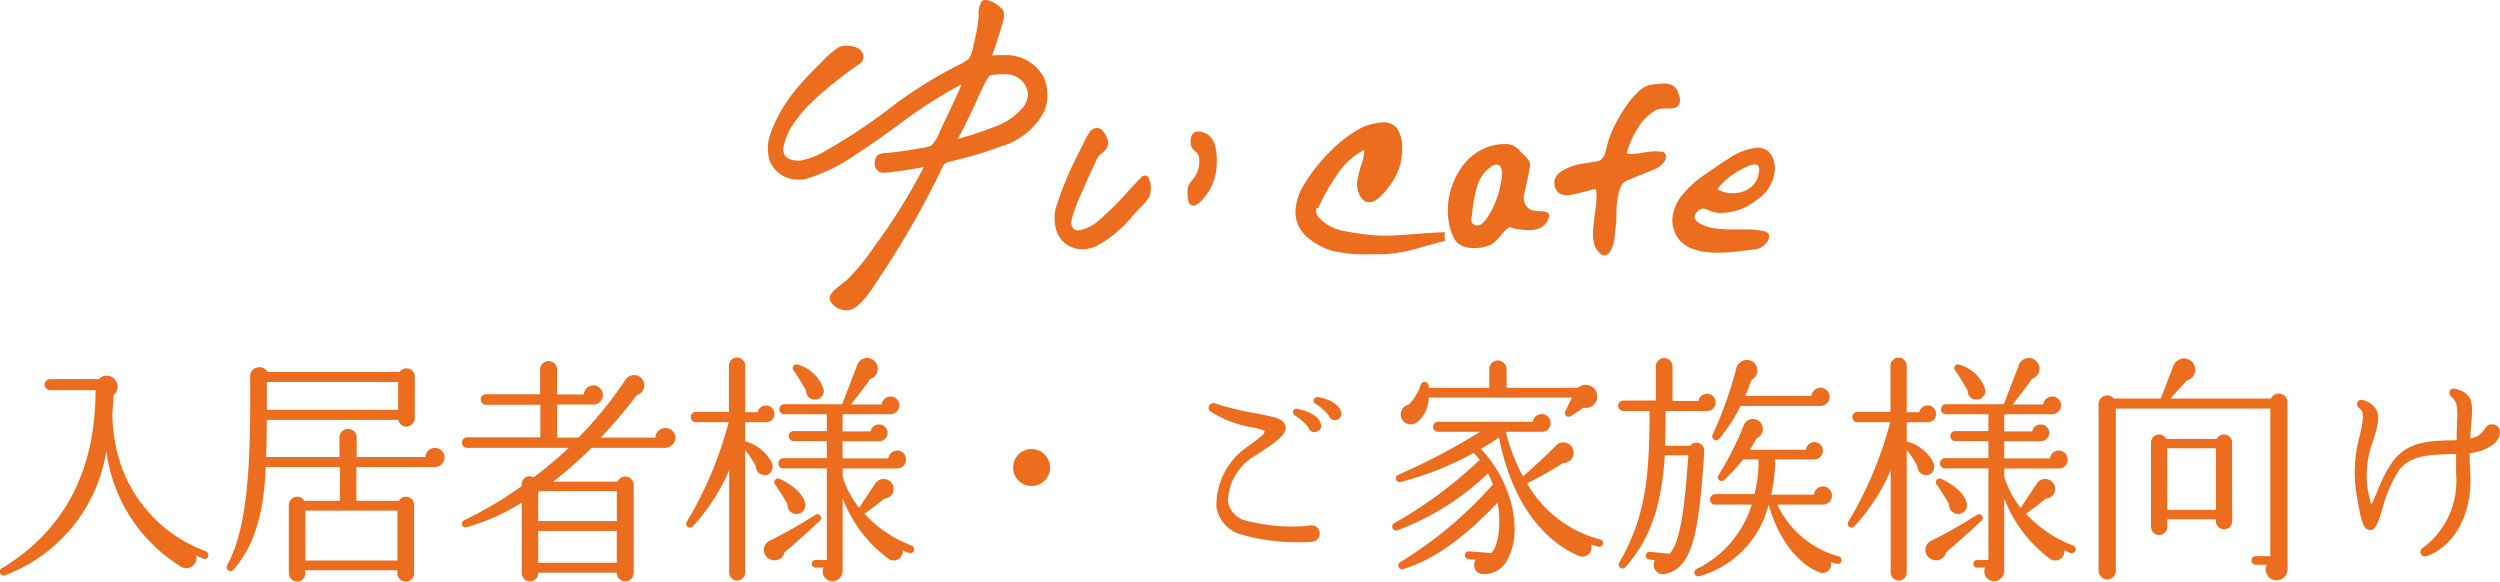
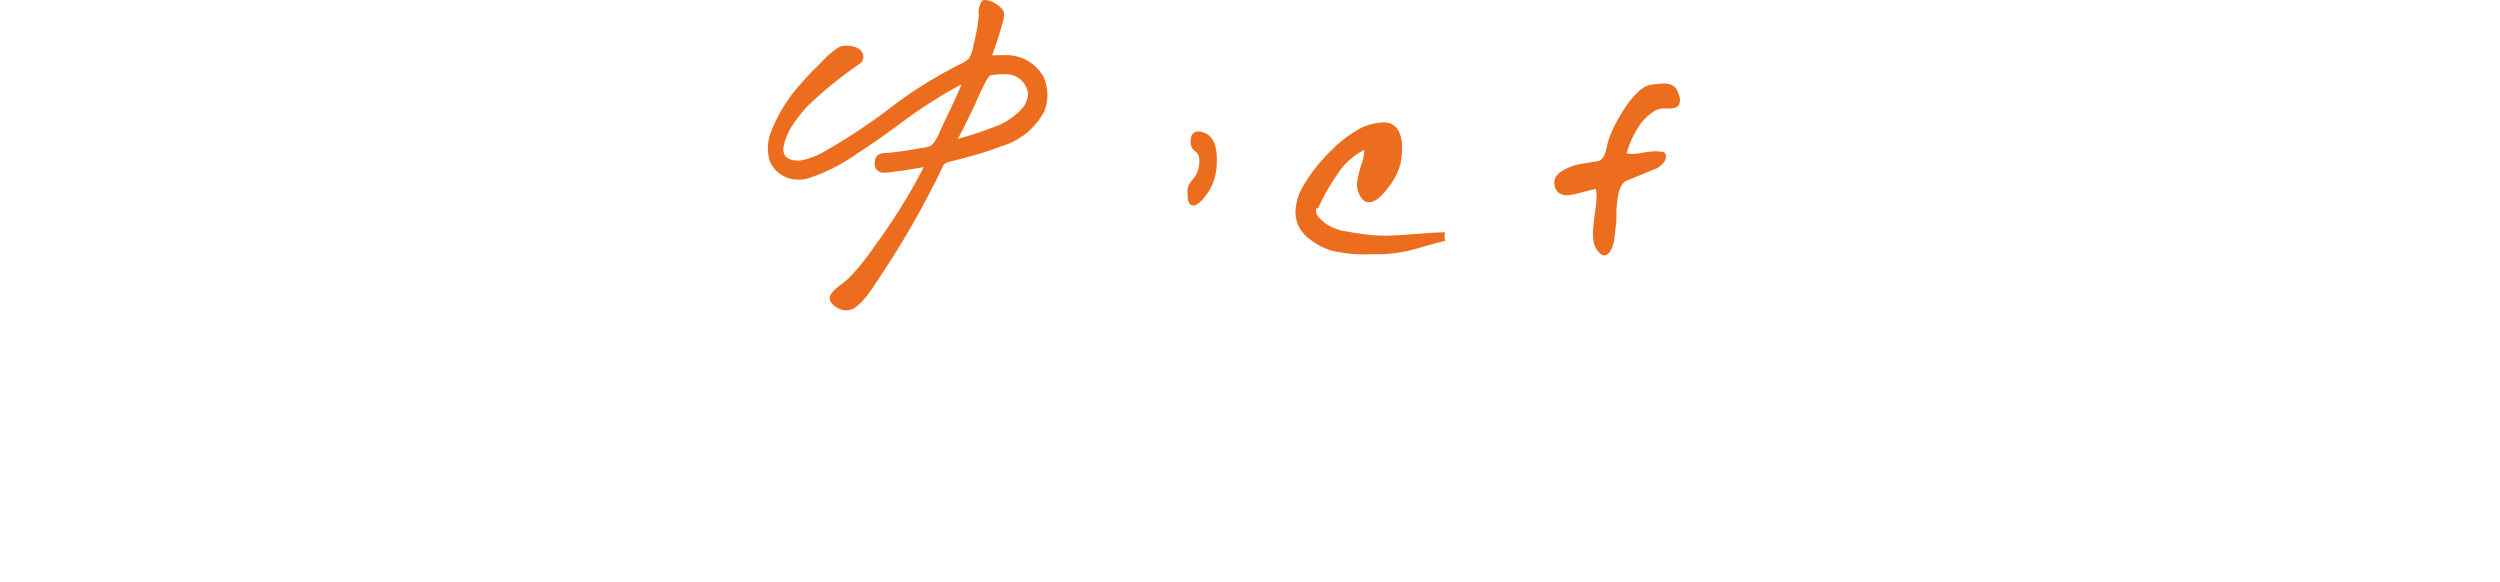
<svg xmlns="http://www.w3.org/2000/svg" width="167.013" height="38.848" viewBox="0 0 167.013 38.848">
  <g id="title-cafe-inhouse_meals_sp" transform="translate(-103.064 -65.647)">
-     <path id="パス_6459" data-name="パス 6459" d="M-70.528-.192a.286.286,0,0,0-.144-.352,9.463,9.463,0,0,1-5.7-5.808,11.217,11.217,0,0,1-.56-3.36c.032-.432.064-.848.08-1.264a.73.73,0,0,0,.272-.56.731.731,0,0,0-1.264-.512h-3.248a.383.383,0,0,0-.368.368.383.383,0,0,0,.368.368h3.04c0,5.344-2.048,9.344-6.24,11.888a.258.258,0,1,0,.224.464,10.609,10.609,0,0,0,6.736-8.288,10.649,10.649,0,0,0,4.944,7.7.678.678,0,0,0,1.056-.72c.144.064.3.144.464.208A.259.259,0,0,0-70.528-.192Zm15.792-6.624a.642.642,0,0,0-.64-.64.647.647,0,0,0-.64.608h-4.592V-8.176a.553.553,0,0,0-.56-.544.582.582,0,0,0-.592.544v1.328h-4.9c.032-.8.048-1.616.048-2.48h8.784a.551.551,0,0,0,.544.448.567.567,0,0,0,.56-.56v-2.784a.553.553,0,0,0-.56-.544.561.561,0,0,0-.464.24H-66.56a.636.636,0,0,0-.7-.3.617.617,0,0,0-.464.688v1.808c0,5.824-.48,8.752-1.552,10.752A.261.261,0,0,0-68.848.7c1.312-1.5,2.048-3.616,2.16-6.88h4.96V-3.92H-64.1a.558.558,0,0,0-.48-.272.553.553,0,0,0-.56.544V.928a.553.553,0,0,0,.56.544.54.54,0,0,0,.544-.544V.72h6.144V.928a.567.567,0,0,0,.576.544.54.54,0,0,0,.544-.544V-3.648a.54.54,0,0,0-.544-.544.558.558,0,0,0-.48.272h-2.832V-6.176h5.232A.656.656,0,0,0-54.736-6.816Zm-11.872-5.04h8.768V-10h-8.768Zm2.576,8.592h6.144V.064h-6.144Zm24.72-4.864a.662.662,0,0,0-.672-.656.681.681,0,0,0-.672.64H-44.3a32.384,32.384,0,0,0,2.4-2.832.672.672,0,0,0,.464-.88A.678.678,0,0,0-42.656-12a26.021,26.021,0,0,1-3.136,3.856h-1.424v-2.208H-44.8a.642.642,0,0,0,.64-.64.642.642,0,0,0-.64-.64.647.647,0,0,0-.64.608h-1.776V-12.7a.581.581,0,0,0-.576-.56.567.567,0,0,0-.56.56v1.664h-3.632a.342.342,0,0,0-.336.352.342.342,0,0,0,.336.352h3.648V-8.16h-4.9a.342.342,0,0,0-.336.352.342.342,0,0,0,.336.352h6.8a29.492,29.492,0,0,1-2.352,1.968c-.464-.224-.832.112-.8.592A26.048,26.048,0,0,1-53.392-2.64c-.32.144-.192.576.144.48a14.344,14.344,0,0,0,3.664-1.632V.9a.567.567,0,0,0,.56.56A.547.547,0,0,0-48.48.88h5.248a.551.551,0,0,0,.56.576A.56.56,0,0,0-42.1.9V-4.992A.565.565,0,0,0-43.184-5.2h-4.3a25.629,25.629,0,0,0,2.56-2.256h4.912A.7.7,0,0,0-39.312-8.128ZM-48.48-4.5l.1-.064h5.152v2H-48.48Zm0,2.592h5.248V.224H-48.48ZM-32.7-9.728a.547.547,0,0,0-.56-.56.568.568,0,0,0-.56.448h-.832v-3.12a.547.547,0,0,0-.544-.528.547.547,0,0,0-.544.528v3.1h-2.208a.342.342,0,0,0-.336.352.328.328,0,0,0,.336.336h2.192a25.462,25.462,0,0,1-2.784,6.624.256.256,0,0,0,.4.32,13.3,13.3,0,0,0,2.416-3.728V.88a.547.547,0,0,0,.544.528A.533.533,0,0,0-34.656.88V-7.312a6.934,6.934,0,0,1,.72,1.088.562.562,0,0,0,.416.56c.48.144.8-.288.672-.752a2.786,2.786,0,0,0-1.808-1.472v-1.28h1.392A.547.547,0,0,0-32.7-9.728Zm9.328,9.136a.275.275,0,0,0-.16-.336,8.211,8.211,0,0,1-3.152-2.128c.384-.272.928-.688,1.328-1.008a.664.664,0,0,0,.608-.512.668.668,0,0,0-.512-.784A.677.677,0,0,0-26-5.024l-1.04,1.568a6.1,6.1,0,0,1-1.1-2.064v-.56H-24.5a.581.581,0,0,0,.592-.592A.594.594,0,0,0-24.5-7.28a.6.6,0,0,0-.592.528h-3.056V-7.9h2.432a.57.57,0,0,0,.576-.56.56.56,0,0,0-.576-.56.566.566,0,0,0-.56.464h-1.872V-9.7h3.2a.6.6,0,0,0,.592-.608.568.568,0,0,0-.592-.576.6.6,0,0,0-.592.528h-2.048c.416-.512.96-1.232,1.3-1.712a.7.7,0,0,0,.368-1.072.7.7,0,0,0-1.264.192l-.992,2.576h-3.856a.328.328,0,0,0-.336.336.328.328,0,0,0,.336.336H-29.2v1.12h-2.208a.328.328,0,0,0-.336.336.328.328,0,0,0,.336.336H-29.2v1.136h-2.9a.342.342,0,0,0-.336.352.328.328,0,0,0,.336.336h2.9V.032h-.752a.253.253,0,0,0-.256.256.253.253,0,0,0,.256.256h.528a.657.657,0,0,0,.608.912.693.693,0,0,0,.672-.7V-4.08A9.066,9.066,0,0,0-25.088-.048a.608.608,0,0,0,.96-.56c.144.064.272.128.416.176A.275.275,0,0,0-23.376-.592Zm-6.032-10.752a2.516,2.516,0,0,0-1.712-1.664.248.248,0,0,0-.3.384c.256.352.656,1.024.832,1.344a.573.573,0,0,0,.656.592A.583.583,0,0,0-29.408-11.344ZM-30.64-3.7c-.08-.608-.768-1.248-1.7-1.68a.253.253,0,0,0-.3.4c.176.224.624.96.816,1.28a.6.6,0,0,0,.672.656A.582.582,0,0,0-30.64-3.7ZM-29.7-2.56a.251.251,0,1,0-.3-.4,33.256,33.256,0,0,1-2.96,1.68.684.684,0,0,0,.1,1.312.671.671,0,0,0,.832-.512C-31.456-.944-30.288-2-29.7-2.56Zm15.408-3.584A1.222,1.222,0,0,0-15.52-7.376a1.222,1.222,0,0,0-1.232,1.232A1.222,1.222,0,0,0-15.52-4.912,1.222,1.222,0,0,0-14.288-6.144ZM5.136-9.92C5.008-10.3,4.5-10.7,3.6-10.848c-.24-.048-.432.32-.144.448a3.486,3.486,0,0,1,.864.768.432.432,0,0,0,.5.32A.437.437,0,0,0,5.136-9.92ZM3.728-1.744a.547.547,0,0,0-.72-.512,12.01,12.01,0,0,1-4.24-.352A1.536,1.536,0,0,1-2.4-3.9,3.626,3.626,0,0,1-.576-6.944C1.024-7.952,1.536-8.416,1.44-8.9,1.344-9.408.7-9.52-.512-9.76a20.67,20.67,0,0,1-2.736-.656.311.311,0,0,0-.272.56A7.4,7.4,0,0,0-.9-8.848a3.522,3.522,0,0,1,.928.256c.032.192-.08.3-1.1,1.04a4.721,4.721,0,0,0-2.1,4.032A2.258,2.258,0,0,0-1.552-1.68a13.7,13.7,0,0,0,4.736.5A.553.553,0,0,0,3.728-1.744ZM3.776-9.12c-.144-.448-.752-.784-1.52-.944a.241.241,0,0,0-.176.448,3.6,3.6,0,0,1,.88.768.4.4,0,0,0,.5.32A.4.4,0,0,0,3.776-9.12Zm18.448-2.032a.774.774,0,0,0-1.248-.32H16.208V-12.72a.584.584,0,0,0-.576-.576.584.584,0,0,0-.576.576v1.248H11.008c.048-.4-.4-.56-.544-.176a3.3,3.3,0,0,1-.784,1.3A.678.678,0,0,0,9.344-9.2a.7.7,0,0,0,.864.048,2.118,2.118,0,0,0,.8-1.664h9.568l-.432.9c-.128.272.112.48.368.336.144-.1.592-.384.832-.56A.772.772,0,0,0,22.224-11.152ZM22.656-1.04a.246.246,0,0,0-.192-.3,7.881,7.881,0,0,1-4.88-3.744,25.186,25.186,0,0,0,2.4-1.36.68.68,0,0,0,.7-.736.688.688,0,0,0-.752-.64.737.737,0,0,0-.48.272c-.56.576-1.776,1.68-2.144,2A12.576,12.576,0,0,1,16.16-8.528h2.4a.581.581,0,0,0,.592-.592.581.581,0,0,0-.592-.592.59.59,0,0,0-.592.512H11.632a.338.338,0,0,0-.336.336.328.328,0,0,0,.336.336h2.8a43.074,43.074,0,0,1-5.44,2.864.253.253,0,1,0,.16.48A20.7,20.7,0,0,0,14.016-7.12a5.548,5.548,0,0,1,.4.464,28.892,28.892,0,0,1-5.7,4.224.262.262,0,0,0,.208.48A17.617,17.617,0,0,0,14.976-5.76c.112.24.224.5.32.752A27.348,27.348,0,0,1,9.136.16.258.258,0,1,0,9.36.624C11.344,0,13.216-1.312,15.616-3.792c.256,1.52.032,2.912-.432,3.36L13.7-.544a.253.253,0,0,0-.272.24.267.267,0,0,0,.24.288l.48.032a.612.612,0,0,0,.5.96,1.745,1.745,0,0,0,1.7-1.136c.912-1.792.256-5.008-1.856-7.232.464-.256.9-.544,1.216-.752.768,4.048,2.8,6.832,5.3,7.888a.608.608,0,0,0,.848-.736l.512.144A.253.253,0,0,0,22.656-1.04Zm7.52-9.456a.574.574,0,0,0-.576-.576.568.568,0,0,0-.56.48H27.3v-2.3a.567.567,0,0,0-.56-.56.567.567,0,0,0-.56.56v2.272H24a.342.342,0,0,0-.336.352A.342.342,0,0,0,24-9.92h1.76c0,4.048-.176,6.976-2.032,10.144a.259.259,0,0,0,.416.3c1.744-1.968,2.432-4.288,2.64-7.488h1.568C28.08-2.928,27.744-1.072,27.1-.384l-1.3-.128a.267.267,0,0,0-.288.24A.253.253,0,0,0,25.76,0l.368.048a.617.617,0,0,0,.7.912c1.824-.416,2.24-2.752,2.592-8.208A.526.526,0,0,0,28.48-7.6H26.8c.032-.72.032-1.5.032-2.32H29.6A.574.574,0,0,0,30.176-10.5Zm7.616-.368a.608.608,0,0,0-.608-.608.62.62,0,0,0-.608.544H32.16a10.307,10.307,0,0,0,.4-1.056.717.717,0,0,0,.16-1.184.724.724,0,0,0-1.168.432A27.159,27.159,0,0,1,29.968-8.32a.259.259,0,0,0,.432.272,10.984,10.984,0,0,0,1.44-2.208h5.344A.608.608,0,0,0,37.792-10.864ZM38.576.112a.252.252,0,0,0-.176-.32,6.392,6.392,0,0,1-4.1-3.456h3.04a.608.608,0,0,0,.608-.608.608.608,0,0,0-.608-.608.593.593,0,0,0-.592.544H33.888a9.6,9.6,0,0,0,.256-2.352h2.592a.581.581,0,0,0,.608-.576.574.574,0,0,0-.576-.576.57.57,0,0,0-.56.512H32.464a8.8,8.8,0,0,0,.448-.768.647.647,0,0,0,.416-.624.658.658,0,0,0-1.28-.224,20.833,20.833,0,0,1-1.68,3.312.251.251,0,0,0,.384.32,12.267,12.267,0,0,0,1.264-1.376H33.04a8.353,8.353,0,0,1-.272,2.32H30.144A.356.356,0,0,0,29.808-4a.328.328,0,0,0,.336.336h2.448A7.128,7.128,0,0,1,28.9.64a.257.257,0,0,0,.176.48,6.6,6.6,0,0,0,4.64-4.784c.64,2.256,1.888,3.9,3.36,4.512a.579.579,0,0,0,.8-.672,3.475,3.475,0,0,0,.384.112A.252.252,0,0,0,38.576.112Zm6.32-9.84a.547.547,0,0,0-.56-.56.568.568,0,0,0-.56.448h-.832v-3.12a.547.547,0,0,0-.544-.528.547.547,0,0,0-.544.528v3.1H39.648a.342.342,0,0,0-.336.352.328.328,0,0,0,.336.336H41.84a25.462,25.462,0,0,1-2.784,6.624.256.256,0,0,0,.4.32,13.3,13.3,0,0,0,2.416-3.728V.88a.547.547,0,0,0,.544.528A.533.533,0,0,0,42.944.88V-7.312a6.933,6.933,0,0,1,.72,1.088.562.562,0,0,0,.416.56c.48.144.8-.288.672-.752a2.786,2.786,0,0,0-1.808-1.472v-1.28h1.392A.547.547,0,0,0,44.9-9.728ZM54.224-.592a.275.275,0,0,0-.16-.336,8.211,8.211,0,0,1-3.152-2.128c.384-.272.928-.688,1.328-1.008a.664.664,0,0,0,.608-.512.668.668,0,0,0-.512-.784.677.677,0,0,0-.736.336L50.56-3.456a6.1,6.1,0,0,1-1.1-2.064v-.56H53.1a.581.581,0,0,0,.592-.592A.594.594,0,0,0,53.1-7.28a.6.6,0,0,0-.592.528H49.456V-7.9h2.432a.57.57,0,0,0,.576-.56.56.56,0,0,0-.576-.56.566.566,0,0,0-.56.464H49.456V-9.7h3.2a.6.6,0,0,0,.592-.608.568.568,0,0,0-.592-.576.6.6,0,0,0-.592.528H50.016c.416-.512.96-1.232,1.3-1.712a.7.7,0,0,0,.368-1.072.7.7,0,0,0-1.264.192l-.992,2.576H45.568a.328.328,0,0,0-.336.336.328.328,0,0,0,.336.336H48.4v1.12H46.192a.328.328,0,0,0-.336.336.328.328,0,0,0,.336.336H48.4v1.136H45.5a.342.342,0,0,0-.336.352.328.328,0,0,0,.336.336h2.9V.032h-.752a.253.253,0,0,0-.256.256.253.253,0,0,0,.256.256h.528a.657.657,0,0,0,.608.912.693.693,0,0,0,.672-.7V-4.08A9.066,9.066,0,0,0,52.512-.048a.608.608,0,0,0,.96-.56c.144.064.272.128.416.176A.275.275,0,0,0,54.224-.592ZM48.192-11.344a2.516,2.516,0,0,0-1.712-1.664.248.248,0,0,0-.3.384c.256.352.656,1.024.832,1.344a.573.573,0,0,0,.656.592A.583.583,0,0,0,48.192-11.344ZM46.96-3.7c-.08-.608-.768-1.248-1.7-1.68a.253.253,0,0,0-.3.4c.176.224.624.96.816,1.28a.6.6,0,0,0,.672.656A.582.582,0,0,0,46.96-3.7ZM47.9-2.56a.251.251,0,1,0-.3-.4,33.257,33.257,0,0,1-2.96,1.68.684.684,0,0,0,.1,1.312.671.671,0,0,0,.832-.512C46.144-.944,47.312-2,47.9-2.56Zm20.48-7.952a.578.578,0,0,0-1.1-.24H60.56l1.088-1.2a.737.737,0,0,0,.528-.96.741.741,0,0,0-.944-.48.828.828,0,0,0-.5.512l-.816,2.128H56.784a.579.579,0,0,0-1.024.368V.752a.576.576,0,0,0,1.152,0V-10.08h10.32V-.224h-.976a.287.287,0,0,0-.288.288.287.287,0,0,0,.288.288h.736a.726.726,0,0,0,.656,1.04A.738.738,0,0,0,68.384.64Zm-3.7,2.7a.541.541,0,0,0-1.024-.24H60.288a.541.541,0,0,0-1.024.24v5.632a.54.54,0,0,0,.544.544.54.54,0,0,0,.544-.544v-.5H63.6v.128a.526.526,0,0,0,.544.528.526.526,0,0,0,.544-.528Zm-4.336.384H63.6v4.112H60.352ZM82.576-8.5a.521.521,0,0,0-.56-.528c-.24,0-.288.112-.432.256a1.345,1.345,0,0,1-.992.688c.016-.368.032-.672.064-.976.112-1.328.16-2.032-1.04-2.336-.432-.112-.528.3-.288.528.448.384.416.72.368,2.144-.016.24-.016.48-.016.752-.176.016-.368.016-.56.016-1.28.048-2.688.064-3.712,1.408a9.381,9.381,0,0,0-1.04,2.032c-.128.272-.272.64-.384.848a9.907,9.907,0,0,1-.272-1.184A6.611,6.611,0,0,1,74.128-8c.24-.832.464-1.5.176-2.032a1.4,1.4,0,0,0-.848-.608c-.368-.128-.608.288-.272.544.368.256.24.832.016,1.856a9.231,9.231,0,0,0-.256,3.568c.352,2.272.528,2.656.928,2.7s.544-.448.848-1.408A8.76,8.76,0,0,1,75.856-6c.784-.992,2.128-.992,3.424-1.04a2.712,2.712,0,0,0,.368-.016c0,.432-.016.88,0,1.408A5.559,5.559,0,0,1,77.456-.8a.312.312,0,1,0,.272.56c1.84-.688,3.008-2.848,2.864-5.456-.032-.528-.048-.976-.032-1.408C81.328-7.184,82.528-7.6,82.576-8.5Z" transform="translate(187.5 103.023)" fill="#ed6d1f" />
    <g id="グループ_3619" data-name="グループ 3619" transform="translate(154.365 65.647)">
-       <rect id="長方形_433" data-name="長方形 433" width="67.271" height="20.752" transform="translate(0)" fill="none" />
      <g id="グループ_3549" data-name="グループ 3549" transform="translate(0 0)">
        <g id="グループ_3548" data-name="グループ 3548" transform="translate(0 0)">
          <path id="パス_5945" data-name="パス 5945" d="M201.3,229.288a6.577,6.577,0,0,0-.743.014l-.059,0c.263-.744.532-1.517.752-2.391a1.37,1.37,0,0,0,.041-.415.628.628,0,0,0-.085-.231,1.793,1.793,0,0,0-1.142-.667.331.331,0,0,0-.259.083,1.449,1.449,0,0,0-.206.93c-.007.216-.087.8-.108.9-.064.316-.143.708-.224,1.036a2.953,2.953,0,0,1-.309.951,2.192,2.192,0,0,1-.511.35,28.922,28.922,0,0,0-4.94,3.1,37.106,37.106,0,0,1-3.776,2.515l-.218.122a5.1,5.1,0,0,1-1.851.746,1.018,1.018,0,0,1-.144,0c-.493-.02-.961-.153-.971-.737l.011-.17a4.028,4.028,0,0,1,.7-1.6,9.814,9.814,0,0,1,.932-1.158,27.543,27.543,0,0,1,3.532-2.857.577.577,0,0,0,.129-.631c-.156-.394-.649-.507-1.023-.523a1.078,1.078,0,0,0-.616.127,5.844,5.844,0,0,0-.971.814c-.108.114-.214.225-.317.326-.507.495-.912.925-1.277,1.352a10.208,10.208,0,0,0-1.923,3.141,2.931,2.931,0,0,0-.09,1.92,2.006,2.006,0,0,0,1.856,1.263,2.323,2.323,0,0,0,.676-.071,12.089,12.089,0,0,0,3.308-1.664l.11-.07c.877-.56,1.738-1.184,2.571-1.787a32.586,32.586,0,0,1,4.3-2.779c-.312.765-.643,1.455-.991,2.182-.136.284-.275.573-.415.873l-.062.136a2.563,2.563,0,0,1-.542.894,2.058,2.058,0,0,1-.678.18c-.068.01-.134.02-.2.032-.682.121-1.415.233-1.937.28-.055,0-.111.008-.166.011-.343.019-.732.04-.8.543a1.817,1.817,0,0,0-.012.265s.009.067.016.095a.578.578,0,0,0,.617.419,3.184,3.184,0,0,0,.6-.056c.073-.012.14-.023.2-.029.493-.056,1.2-.173,1.843-.291a38.71,38.71,0,0,1-3.266,5.259c-.233.334-.461.664-.756,1.034a12.968,12.968,0,0,1-.984,1.125c-.517.515-1.592,1.015-1.185,1.625a1.344,1.344,0,0,0,.961.531h0a1.11,1.11,0,0,0,.282-.026c.739-.163,1.568-1.529,1.889-2.018a59.067,59.067,0,0,0,4.3-7.5l.085-.17a.334.334,0,0,1,.176-.135.8.8,0,0,0,.094-.048c.147-.033.247-.059.345-.085l.169-.044c.384-.1.757-.194,1.107-.293.787-.223,1.381-.418,1.93-.633a4.738,4.738,0,0,0,2.906-2.349,2.947,2.947,0,0,0-.068-2.331A2.842,2.842,0,0,0,201.3,229.288Zm1.3,3.442a4.523,4.523,0,0,1-2.046,1.377,20.827,20.827,0,0,1-2.365.773c.3-.514.5-.921.7-1.347.1-.2.193-.4.305-.624.073-.145.168-.359.279-.607.235-.529.724-1.628.913-1.666a3.978,3.978,0,0,1,.891-.07,1.47,1.47,0,0,1,1.621,1.359A1.946,1.946,0,0,1,202.6,232.73Z" transform="translate(-185.517 -225.601)" fill="#ed6d1f" />
-           <path id="パス_5946" data-name="パス 5946" d="M326.064,288.778a.341.341,0,0,0-.209.081l-.006.005-.006.006c-.232.236-.515.542-.813.865a21.786,21.786,0,0,1-2.01,2.011,2.731,2.731,0,0,1-1.414.7h0c-.173,0-.41-.055-.48-.528a8.479,8.479,0,0,1,.638-1.817l.08-.184c.34-.791.689-1.565,1.038-2.3a1.089,1.089,0,0,1,.284-.307c.247-.212.554-.475.4-.944-.115-.355-.373-.77-.725-.77a.659.659,0,0,0-.526.363,6.224,6.224,0,0,0-.337.614q-.145.3-.292.6a23.372,23.372,0,0,0-1.565,3.735,2.777,2.777,0,0,0-.026,1.325,1.782,1.782,0,0,0,1.785,1.468h0a2.294,2.294,0,0,0,.979-.228,8.265,8.265,0,0,0,2.407-2.026c.161-.175.321-.347.48-.513a4.465,4.465,0,0,0,.625-.752,1.77,1.77,0,0,0-.051-1.235A.3.3,0,0,0,326.064,288.778Z" transform="translate(-300.877 -277.053)" fill="#ed6d1f" />
          <path id="パス_5947" data-name="パス 5947" d="M383.191,287.278a.427.427,0,0,0-.1-.01c-.118,0-.5.043-.517.585a1.458,1.458,0,0,0,0,.262.727.727,0,0,0,.307.488.608.608,0,0,1,.236.318,1.854,1.854,0,0,1-.151,1.169,1.723,1.723,0,0,1-.262.387,1.847,1.847,0,0,0-.284.424,1.308,1.308,0,0,0-.054.518l0,.077c.006.48.135.723.383.723.483,0,1.133-1.123,1.139-1.134a3.722,3.722,0,0,0,.426-1.635C384.33,288.851,384.374,287.45,383.191,287.278Z" transform="translate(-354.33 -278.487)" fill="#ed6d1f" />
        </g>
      </g>
      <g id="グループ_3550" data-name="グループ 3550" transform="translate(35.242 5.587)">
        <path id="パス_5948" data-name="パス 5948" d="M438.775,291.83h-.831a9.322,9.322,0,0,1-2.515-.248,4.409,4.409,0,0,1-1.469-.771,2.451,2.451,0,0,1-.718-.845,2.211,2.211,0,0,1-.221-.979,3.577,3.577,0,0,1,.5-1.69,11.1,11.1,0,0,1,1.931-2.441,8.1,8.1,0,0,1,1.529-1.22,3.736,3.736,0,0,1,1.918-.617,1.059,1.059,0,0,1,.993.537,2.359,2.359,0,0,1,.255,1.18,4.035,4.035,0,0,1-.02.469q-.02.161-.087.563a4.2,4.2,0,0,1-.778,1.542q-.752,1.046-1.328,1.046a.57.57,0,0,1-.349-.121,1.062,1.062,0,0,1-.295-.4,1.416,1.416,0,0,1-.121-.362,1.785,1.785,0,0,1-.04-.348,6.49,6.49,0,0,1,.335-1.408,3.053,3.053,0,0,0,.161-.859,4.525,4.525,0,0,0-1.824,1.663,13.2,13.2,0,0,0-1.261,2.227h-.121a1.086,1.086,0,0,0-.026.188.6.6,0,0,0,.147.375c.054.063.129.143.228.241a2.586,2.586,0,0,0,.63.436,3.1,3.1,0,0,0,.738.262q.765.148,1.482.241a9.987,9.987,0,0,0,1.281.094q.671,0,1.542-.067,2.106-.161,2.576-.161a2.212,2.212,0,0,0-.04.295,2.344,2.344,0,0,0,.04.282q-.469.107-1.543.415A10.29,10.29,0,0,1,438.775,291.83Z" transform="translate(-433.021 -280.429)" fill="#ed6d1f" />
-         <path id="パス_5949" data-name="パス 5949" d="M509.131,293.447l.577.578a1.3,1.3,0,0,1,.235.3.577.577,0,0,1,.074.262,1.209,1.209,0,0,1-.034.222q-.034.155-.047.249-.175.82-.349,1.627a1.229,1.229,0,0,0,.1.524.9.9,0,0,0,.369.376,2.4,2.4,0,0,0,.664.087q.57.034.57.289a.741.741,0,0,1-.094.31,1.076,1.076,0,0,1-.509.524,1.786,1.786,0,0,1-.751.148,3.5,3.5,0,0,1-.5-.04l-.422-.06a.741.741,0,0,1-.215-.054l-.121-.06a1.157,1.157,0,0,0-.335.241,8.023,8.023,0,0,1-.63.7,1.328,1.328,0,0,1-.523.322,2.915,2.915,0,0,1-.926.148,1.935,1.935,0,0,1-.818-.161,1.17,1.17,0,0,1-.55-.551,4.215,4.215,0,0,1-.375-1.8,4.872,4.872,0,0,1,.737-2.607,3.73,3.73,0,0,1,2.052-1.68,4.1,4.1,0,0,1,.462-.107,2.972,2.972,0,0,1,.5-.041A1.214,1.214,0,0,1,509.131,293.447Zm-2.977,4.258a1.21,1.21,0,0,0-.014.176,3.4,3.4,0,0,0-.054.351.416.416,0,0,0,.094.284.409.409,0,0,0,.322.108q.268,0,.59-.432a5.988,5.988,0,0,0,.671-1.3,3.974,3.974,0,0,0,.222-.729q.06-.324.128-.662a2.346,2.346,0,0,0,.027-.31,1.059,1.059,0,0,0-.087-.446.289.289,0,0,0-.275-.189.722.722,0,0,0-.362.135,2.5,2.5,0,0,0-.952,1.363A10.14,10.14,0,0,0,506.154,297.705Z" transform="translate(-494.338 -289.154)" fill="#ed6d1f" />
        <path id="パス_5950" data-name="パス 5950" d="M554.465,271.657a1.115,1.115,0,0,1-.027-.2q0-.535.724-.9a3.683,3.683,0,0,1,1.127-.368l1.113-.181q.389-.147.517-.824a5.8,5.8,0,0,1,.516-1.467,11.412,11.412,0,0,1,.845-1.433,5.3,5.3,0,0,1,.738-.871,1.754,1.754,0,0,1,.845-.5q.335-.04.543-.06c.139-.013.257-.02.356-.02a1.233,1.233,0,0,1,.6.134.842.842,0,0,1,.362.51c.045.125.079.228.1.309a.6.6,0,0,1,.007.268.5.5,0,0,1-.235.362,1.128,1.128,0,0,1-.476.08q-.228,0-.463.007a.973.973,0,0,0-.436.114A3.312,3.312,0,0,0,560,267.842a6.134,6.134,0,0,0-.724,1.65,2,2,0,0,0,.389.04,3.367,3.367,0,0,0,.536-.054,7.673,7.673,0,0,1,.979-.121,3.786,3.786,0,0,1,.456.033q.268.033.268.341a.7.7,0,0,1-.215.442,1.311,1.311,0,0,1-.469.348l-1.945.8q-.416.161-.577,1.018a7.47,7.47,0,0,0-.107,1.379,4.584,4.584,0,0,1-.027.522q-.094.776-.094.857a2.359,2.359,0,0,1-.2.776q-.214.441-.483.442-.215,0-.456-.322a1.227,1.227,0,0,1-.242-.509,2.966,2.966,0,0,1-.067-.657,15.024,15.024,0,0,1,.161-1.513,7.182,7.182,0,0,0,.08-.9,2.273,2.273,0,0,0-.053-.536q-.134.014-1.153.281a3.32,3.32,0,0,1-.752.134.949.949,0,0,1-.55-.147A.783.783,0,0,1,554.465,271.657Z" transform="translate(-537.149 -264.838)" fill="#ed6d1f" />
-         <path id="パス_5951" data-name="パス 5951" d="M616.625,295.839a2,2,0,0,1,.054.483,2.6,2.6,0,0,1-1.194,2.038,3.824,3.824,0,0,1-2.374.886,2.181,2.181,0,0,1-.6-.081q-.241-.093-.335-.134a.915.915,0,0,0-.309-.081.719.719,0,0,0-.509.389.442.442,0,0,0-.04.174q0,.309.59.55a3.254,3.254,0,0,0,.892.235,7.6,7.6,0,0,0,.811.047h1.113q.349,0,.59.02a5.838,5.838,0,0,1,.61.093c.245.049.369.171.369.366a.77.77,0,0,1-.309.545,1.071,1.071,0,0,1-.617.306q-1.274.16-1.67.193t-.824.033a4.718,4.718,0,0,1-1.73-.268,2,2,0,0,1-1.154-1.1,2.152,2.152,0,0,1-.161-.8,2.823,2.823,0,0,1,.724-1.757,6.71,6.71,0,0,1,1.5-1.328q1.221-.845,1.583-1.06a4,4,0,0,1,1.865-.7,1.144,1.144,0,0,1,.7.215A1.276,1.276,0,0,1,616.625,295.839Zm-1.033.8a1.186,1.186,0,0,0,.04-.281c0-.232-.1-.349-.3-.349a1.108,1.108,0,0,0-.443.107q-.241.108-.563.282a5.676,5.676,0,0,0-.838.57,3.627,3.627,0,0,0-.651.691,1.972,1.972,0,0,0,1.02.268,1.891,1.891,0,0,0,1.087-.309A1.461,1.461,0,0,0,615.593,296.644Z" transform="translate(-584.65 -290.608)" fill="#ed6d1f" />
      </g>
    </g>
  </g>
</svg>